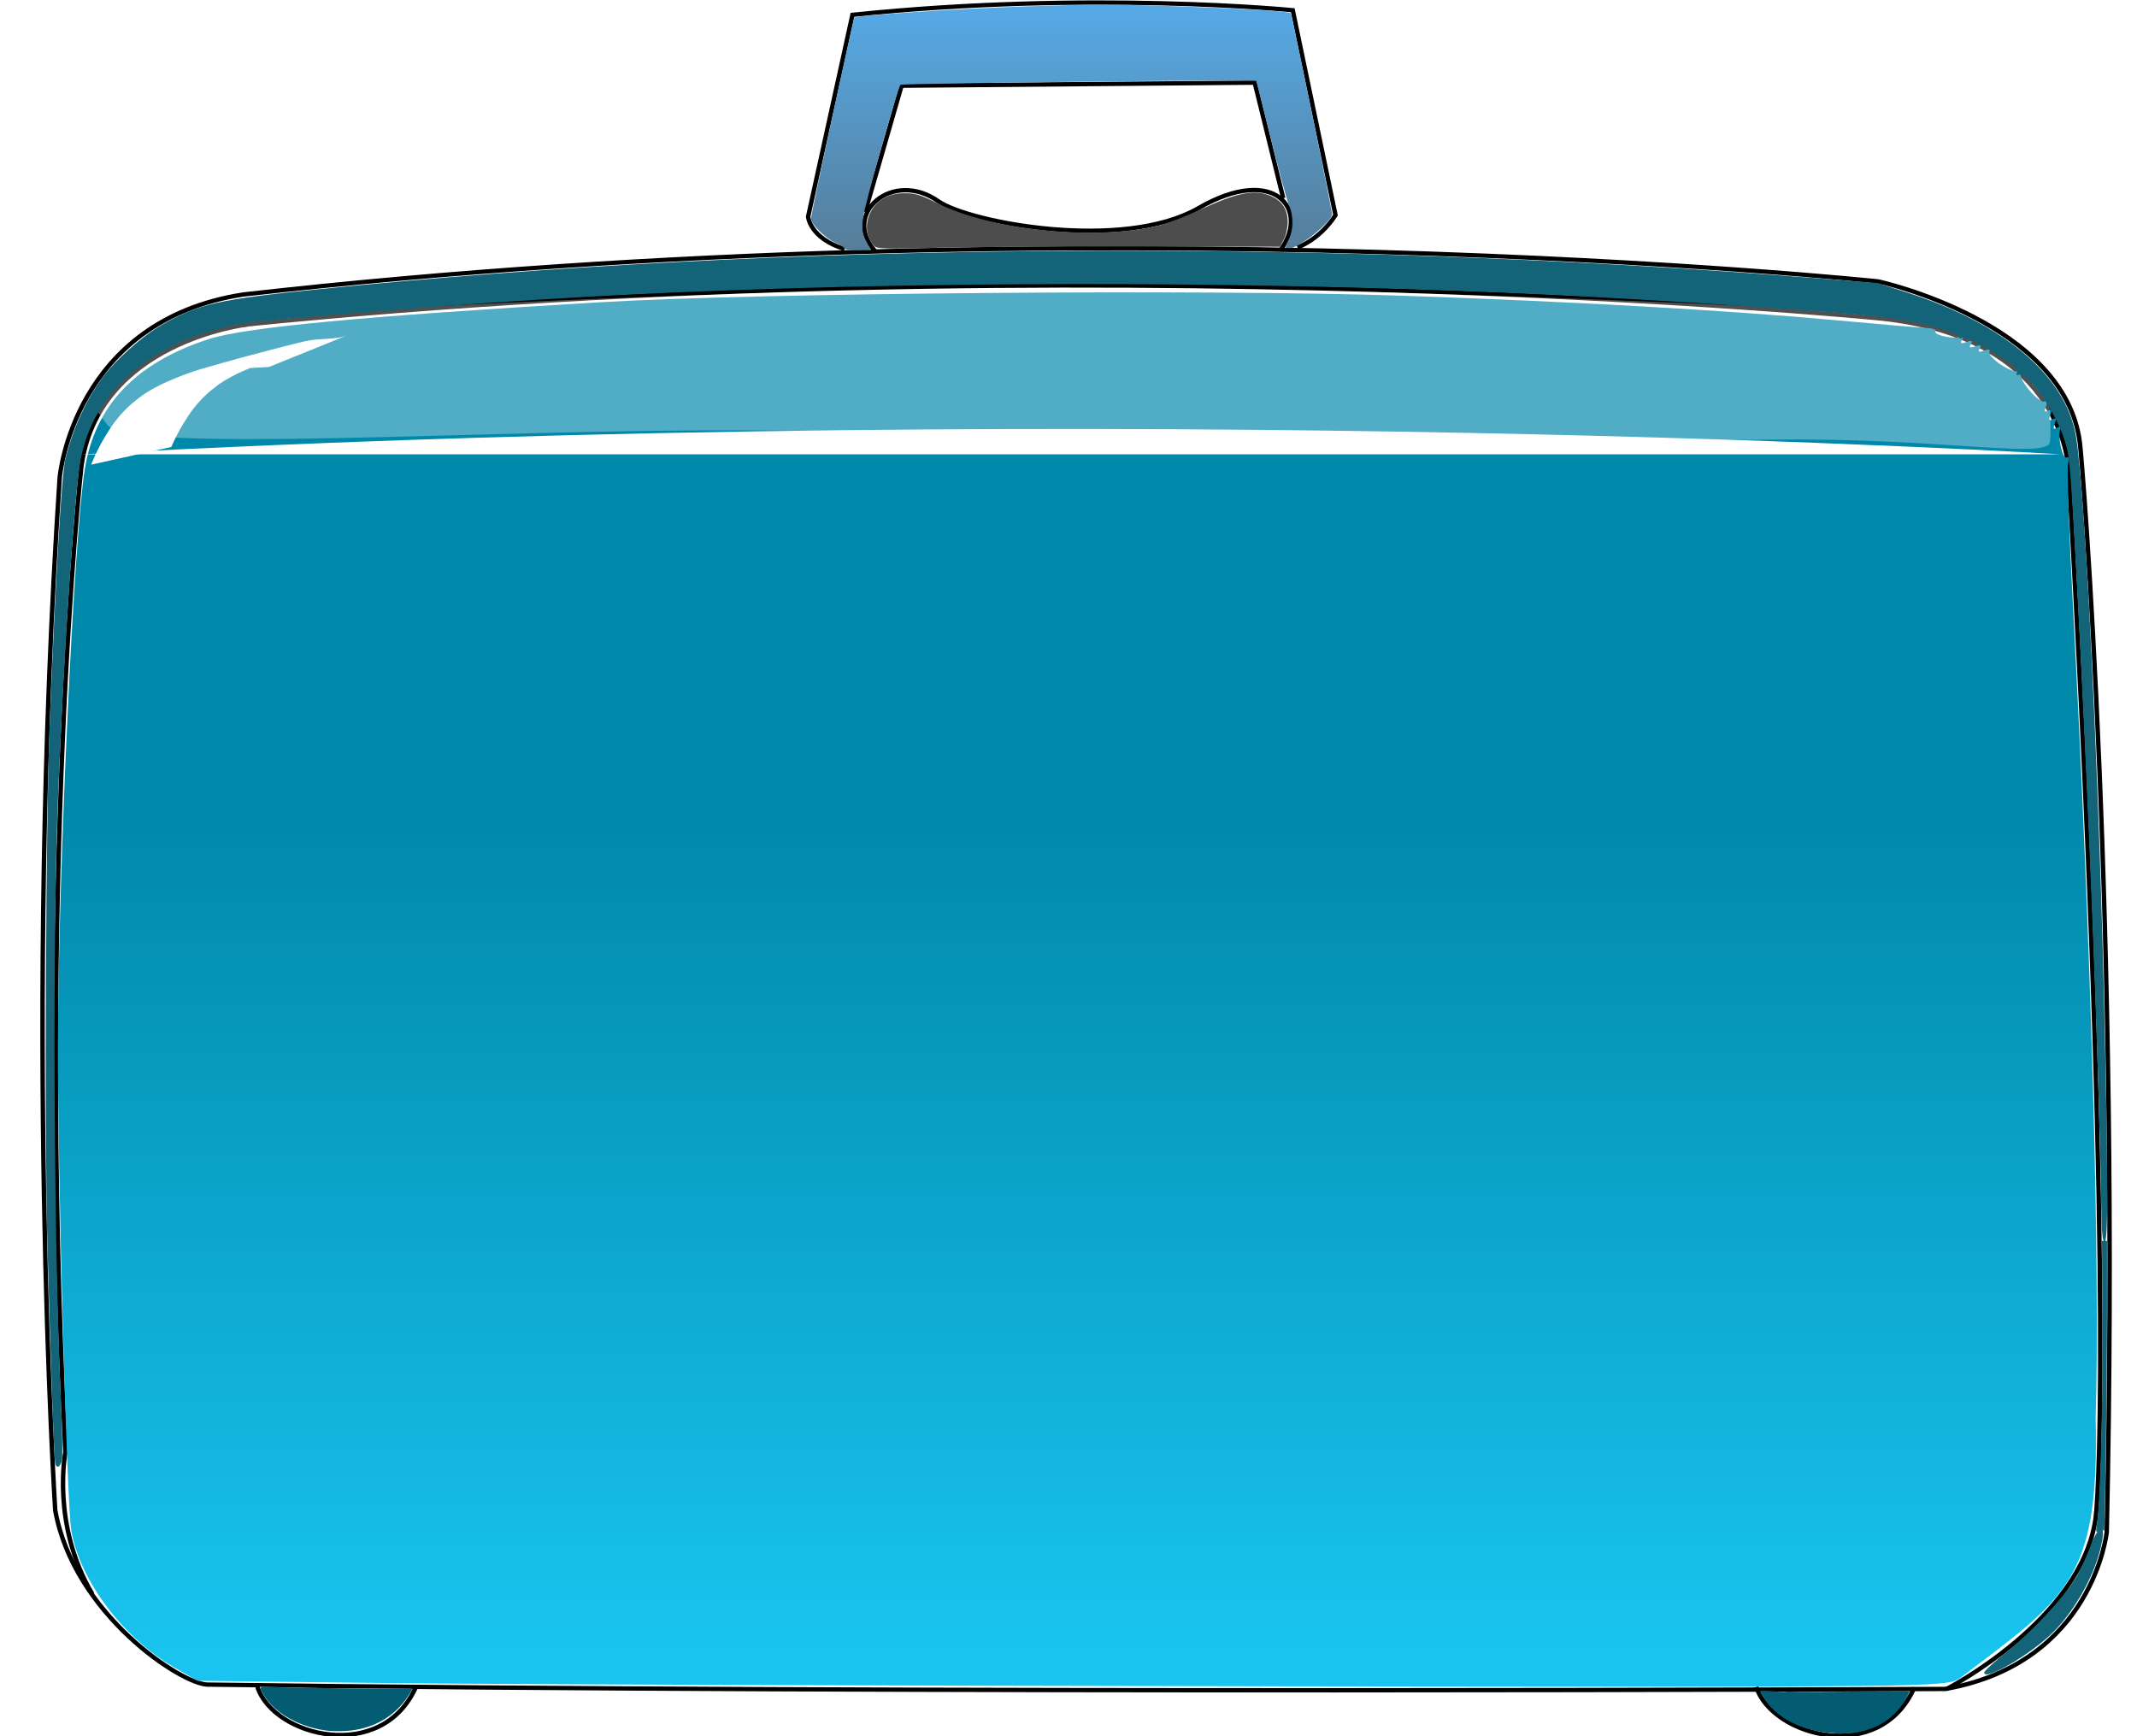
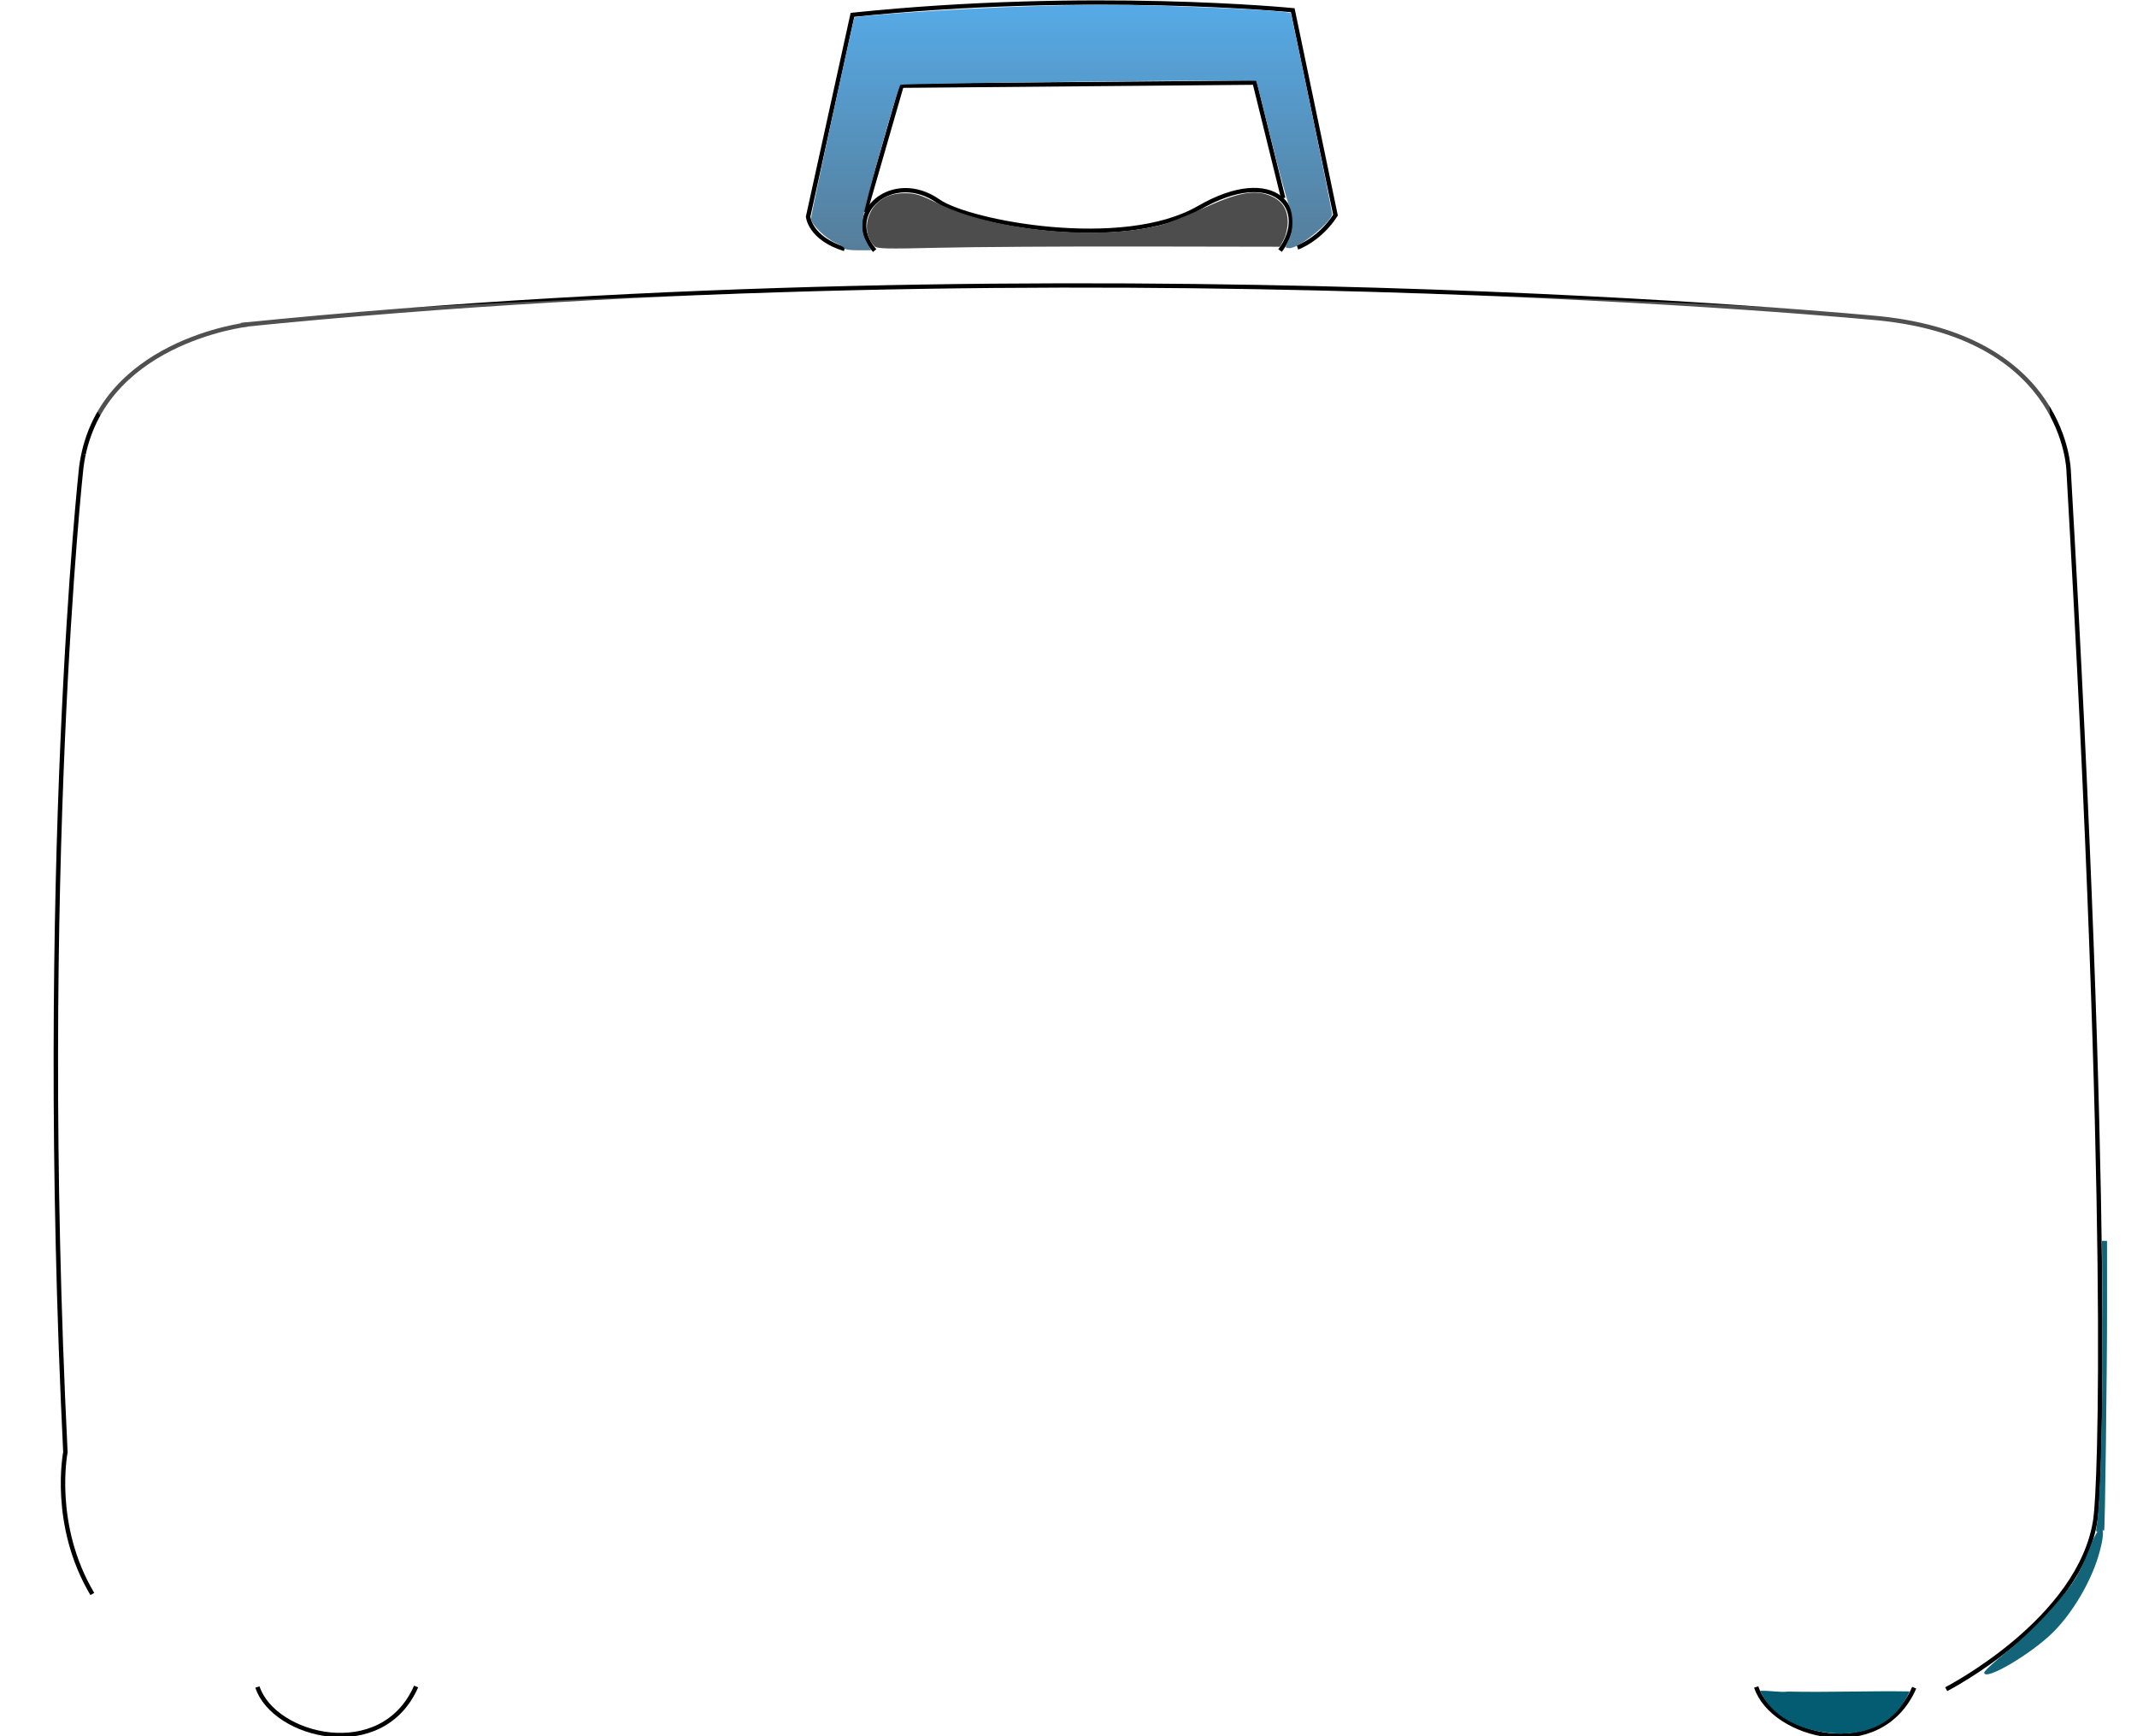
<svg xmlns="http://www.w3.org/2000/svg" xmlns:ns1="http://sodipodi.sourceforge.net/DTD/sodipodi-0.dtd" xmlns:ns2="http://www.inkscape.org/namespaces/inkscape" id="svg8806" viewBox="0 0 160 130" version="1.1" ns1:docname="17.svg" width="160" height="130" ns2:version="0.92.2 (5c3e80d, 2017-08-06)">
  <ns1:namedview pagecolor="#ffffff" bordercolor="#666666" borderopacity="1" objecttolerance="10" gridtolerance="10" guidetolerance="10" ns2:pageopacity="0" ns2:pageshadow="2" ns2:window-width="1680" ns2:window-height="987" id="namedview39" showgrid="false" ns2:zoom="1.1718556" ns2:cx="293.78687" ns2:cy="167.147" ns2:window-x="-8" ns2:window-y="-8" ns2:window-maximized="1" ns2:current-layer="svg8806" />
  <defs id="defs8808">
    <filter id="filter9479" height="2.844" width="1.024" y="-0.922" x="-0.012" style="color-interpolation-filters:sRGB">
      <feGaussianBlur id="feGaussianBlur9481" stdDeviation="2.262" />
    </filter>
    <filter id="filter9563" height="1.78" width="1.554" y="-0.39" x="-0.277" style="color-interpolation-filters:sRGB">
      <feGaussianBlur id="feGaussianBlur9565" stdDeviation="4.841" />
    </filter>
    <filter id="filter9651" height="1.808" width="1.091" y="-0.404" x="-0.045" style="color-interpolation-filters:sRGB">
      <feGaussianBlur id="feGaussianBlur9653" stdDeviation="8.354" />
    </filter>
    <linearGradient id="linearGradient9680" y2="506.98" gradientUnits="userSpaceOnUse" x2="377.6" y1="309.9" x1="377.6">
      <stop id="stop9676" stop-color="#08a" offset="0" />
      <stop id="stop9678" stop-color="#19c5f0" offset="1" />
    </linearGradient>
    <linearGradient id="linearGradient9692" y2="190.4" gradientUnits="userSpaceOnUse" x2="381.13" y1="105.55" x1="381.13">
      <stop id="stop9688" stop-color="#56b8ff" offset="0" />
      <stop id="stop9690" stop-color="#4e6f86" stop-opacity=".955" offset="1" />
    </linearGradient>
  </defs>
  <g id="layer1" transform="matrix(0.332,0,0,0.323,-47.513,-39.22)">
-     <path id="path8825" d="m 566.7,186.66 c 0,0 -177.79,-19.193 -368.71,3.03 -38.386,6.061 -41.416,42.426 -41.416,42.426 -8.081,125.26 -1.01,239.41 -1.01,239.41 4.207,24.078 28.471,40.325 34.345,40.406 156.78,2.175 391.94,1.01 391.94,1.01 33.335,-6.061 36.365,-36.365 36.365,-36.365 3.03,-140.92 -5.443,-247.49 -6.061,-252.54 -3.427,-27.952 -45.457,-37.376 -45.457,-37.376 z" ns2:connector-curvature="0" style="fill:none;stroke:#000000;stroke-width:1px" />
    <path id="path8827" d="m 197.48,196.76 c 189.4,-19.698 369.72,-1.515 369.72,-1.515 41.921,4.546 42.426,35.355 42.426,35.355 9.596,172.23 7.077,235.72 6.061,242.94 -3.307,23.493 -33.678,39.457 -33.678,39.457" ns2:connector-curvature="0" style="fill:none;stroke:#000000;stroke-width:1px" />
    <path id="path8829" d="m 163.93,490.93 c -9.286,-16.071 -6.071,-32.857 -6.071,-32.857 -6.429,-134.64 3.571,-228.21 3.571,-228.21 3.571,-29.286 37.5,-33.214 37.5,-33.214" ns2:connector-curvature="0" style="fill:none;stroke:#000000;stroke-width:1px" />
    <path id="path8831" d="m 431.79,179.51 c 6.883,-9.444 -1.156,-20.082 -18.319,-9.883 -17.163,10.198 -51.904,3.38 -58.734,-1.545 -10.374,-7.482 -21.795,2.917 -14.375,11.429" ns2:connector-curvature="0" style="fill:none;stroke:#000000;stroke-width:1px" />
    <path id="path8833" d="m 338.21,170.58 8.214,-29.286 79.643,-0.714 6.429,26.786" ns2:connector-curvature="0" style="fill:none;stroke:#000000;stroke-width:1px" />
    <path id="path8835" d="m 333.57,179.15 c -7.857,-2.5 -8.214,-7.5 -8.214,-7.5 l 10,-46.786 c 53.571,-5.714 99.286,-1.071 99.286,-1.071 l 9.643,47.5 c -3.571,5.714 -8.571,7.5 -8.571,7.5" ns2:connector-curvature="0" style="fill:none;stroke:#000000;stroke-width:1px" />
-     <path id="path8837" d="m 230.68,511.58 -43,-0.525 -5,-2.922 c -11.601,-6.778 -21.462,-20.131 -23.474,-31.784 -1.029,-5.962 -3.091,-83.023 -3.026,-113.07 0.088,-39.995 3.632,-117.79 6.066,-133.15 2.333,-14.721 11.422,-24.546 27.806,-30.057 8.207,-2.761 34.703,-5.33 88.628,-8.595 35.939,-2.176 136.87,-3.028 180.16,-1.521 38.674,1.346 74.205,3.413 98.838,5.749 9.35,0.887 18.195,1.661 19.655,1.72 1.46,0.06 2.476,0.397 2.257,0.751 -0.587,0.948 4.495,2.029 5.789,1.231 0.721,-0.445 0.822,-0.222 0.29,0.638 -0.599,0.968 -0.359,1.146 0.897,0.665 1.156,-0.443 1.482,-0.28 1,0.499 -0.482,0.779 -0.156,0.942 1,0.499 1.156,-0.443 1.482,-0.28 1,0.499 -0.482,0.78 -0.156,0.942 1,0.499 0.944,-0.362 1.485,-0.285 1.203,0.171 -0.753,1.217 5.255,5.352 6.585,4.532 0.662,-0.409 0.858,-0.255 0.472,0.369 -0.811,1.311 4.182,7.451 5.432,6.68 0.494,-0.305 0.601,0.217 0.239,1.16 -0.444,1.155 -0.281,1.48 0.5,0.998 0.781,-0.482 0.944,-0.156 0.5,0.998 -0.444,1.155 -0.281,1.48 0.5,0.998 0.781,-0.482 0.944,-0.156 0.5,0.998 -0.482,1.254 -0.304,1.494 0.666,0.896 0.835,-0.515 1.084,-0.429 0.674,0.233 -0.857,1.385 0.358,7.354 1.369,6.729 0.432,-0.266 0.56,0.375 0.285,1.426 -0.275,1.051 0.214,15.766 1.088,32.701 4.173,80.904 6.154,153.53 5.143,188.55 0.829,37.738 -6.593,41.588 -30.734,60.381 -3.286,2.001 -4.413,2.013 -157.31,1.795 -84.7,-0.121 -173.35,-0.456 -197,-0.745 z" style="fill:url(#linearGradient9680)" ns2:connector-curvature="0" />
    <path id="path8839" d="m 193.17,206.43 c -0.166,0.082 -0.356,0.078 -0.537,0.093 -0.237,0.02 -0.475,0.042 -0.712,0.062 -0.304,0.027 -0.609,0.051 -0.914,0.074 -0.368,0.028 -0.735,0.051 -1.103,0.074 -0.404,0.063 -0.809,0.086 -1.207,0.184 -0.445,0.078 -0.875,0.217 -1.302,0.362 -0.531,0.193 -1.064,0.377 -1.598,0.562 -0.566,0.184 -1.115,0.414 -1.675,0.613 -6.562,2.454 16.228,-6.177 11.191,-4.305 -0.588,0.215 -1.161,0.466 -1.738,0.709 -0.577,0.258 -1.146,0.533 -1.713,0.81 -0.563,0.291 -1.112,0.607 -1.665,0.917 -0.551,0.314 -1.093,0.644 -1.633,0.977 -0.53,0.343 -1.055,0.696 -1.558,1.078 -0.509,0.37 -1,0.765 -1.475,1.177 -0.477,0.419 -0.925,0.868 -1.348,1.34 -0.439,0.47 -0.859,0.958 -1.264,1.457 -0.411,0.51 -0.789,1.046 -1.155,1.589 -0.374,0.559 -0.717,1.138 -1.049,1.723 -0.34,0.603 -0.651,1.222 -0.952,1.845 -0.308,0.65 -0.599,1.308 -0.887,1.967 -0.295,0.677 -0.565,1.363 -0.828,2.053 -0.268,0.708 -0.514,1.424 -0.752,2.142 -0.121,0.366 -0.235,0.734 -0.349,1.102 0,0 -13.232,4.103 -13.232,4.103 0.109,-0.376 0.219,-0.751 0.335,-1.125 0.228,-0.735 0.464,-1.467 0.72,-2.193 0.252,-0.709 0.511,-1.414 0.794,-2.111 0.275,-0.674 0.563,-1.341 0.853,-2.009 0.289,-0.648 0.587,-1.293 0.913,-1.924 0.319,-0.615 0.648,-1.224 1.007,-1.817 0.352,-0.578 0.716,-1.149 1.112,-1.699 0.389,-0.536 0.789,-1.064 1.227,-1.561 0.437,-0.486 0.847,-0.997 1.312,-1.457 0.459,-0.459 0.93,-0.907 1.441,-1.31 0.51,-0.393 1.004,-0.805 1.536,-1.169 0.523,-0.372 1.063,-0.723 1.615,-1.05 0.542,-0.336 1.096,-0.652 1.651,-0.968 0.551,-0.326 1.124,-0.605 1.693,-0.897 0.561,-0.281 1.137,-0.526 1.709,-0.783 4.817,-2.008 9.715,-3.822 14.622,-5.596 0.562,-0.211 1.13,-0.402 1.699,-0.595 0.554,-0.189 1.109,-0.375 1.677,-0.516 0.484,-0.111 0.971,-0.2 1.465,-0.255 0.425,-0.029 0.847,-0.085 1.273,-0.106 0.378,-0.038 0.755,-0.079 1.131,-0.129 0.313,-0.043 0.625,-0.089 0.935,-0.151 0.24,-0.05 0.481,-0.103 0.712,-0.185 0.164,-0.062 0.319,-0.154 0.491,-0.188 l -12.471,7.082 z" transform="matrix(1.367,0,0,1,-60.131,0)" ns2:connector-curvature="0" style="fill:#ffffff;filter:url(#filter9563)" />
    <path id="path9423" d="m 161.5,226.75 c 239,-13.25 446.5,0 446.5,0" ns2:connector-curvature="0" style="fill:#ffffff;filter:url(#filter9479)" />
    <path id="path9425" d="m 314.36,232.35 c -61.303,-0.579 -142.17,7.612 -147.16,-1.885 l -3.911,-7.44 2.092,-4.175 c 4.786,-9.554 14.611,-16.801 27.479,-20.27 10.417,-2.809 71.01,-7.306 126.75,-9.406 22.696,-0.855 113.65,-0.864 136,-0.013 43.748,1.666 95.648,4.77 111.25,6.653 17.489,2.111 29.434,8.243 36.428,18.7 2.398,3.586 2.556,20.952 1.966,22.055 -2.386,4.456 -26.277,-2.013 -62.644,-1.322 -62.599,1.19 -168.2,-2.329 -228.25,-2.896 z" transform="matrix(1,0,0,0.74,0,49.25)" ns2:connector-curvature="0" style="opacity:0.562;fill:#ffffff;filter:url(#filter9651)" />
    <path id="path9655" d="m 201.17,512.49 c 3.658,11.536 28.109,17.884 35.781,-0.113" ns2:connector-curvature="0" style="fill:none;stroke:#000000;stroke-width:1px" />
    <path id="path9657" d="m 214.99,522.25 c -5.931,-1.306 -10.542,-4.377 -12.585,-8.383 l -0.746,-1.462 8.049,0.234 c 4.427,0.129 12.17,0.234 17.206,0.234 h 9.158 l -0.799,1.422 c -1.21,2.152 -4.388,5.109 -6.808,6.332 -3.93,1.987 -9.03,2.601 -13.474,1.623 z" ns2:connector-curvature="0" style="opacity:0.562;fill:#ffffff" />
-     <path id="path9659" d="m 216.95,522.62 c -2.55,-0.327 -4.896,-1.008 -7.123,-2.069 -3.593,-1.711 -6.191,-4.061 -7.611,-6.885 -0.652,-1.296 -0.91,-1.205 3.14,-1.108 5.622,0.135 20.328,0.318 25.75,0.321 2.733,10e-4 4.969,0.035 4.969,0.076 0,0.187 -0.984,1.802 -1.621,2.66 -2.919,3.933 -7.018,6.289 -12.104,6.956 -1.505,0.198 -4.062,0.221 -5.4,0.05 z" ns2:connector-curvature="0" style="fill:#035c72" />
    <path id="path9661" d="m 539.17,512.49 c 3.658,11.536 27.953,18.165 35.625,0.168" ns2:connector-curvature="0" style="fill:none;stroke:#000000;stroke-width:1px" />
    <path id="path9665" d="m 555.63,523.12 c -7.098,-0.742 -12.989,-3.92 -15.588,-9.75 2.692,-0.048 4.266,0.415 6.291,0.185 9.285,0.2 18.137,-0.183 27.422,-0.038 -3.448,8.04 -10.59,10.455 -18.125,9.603 z" ns2:connector-curvature="0" style="fill:#035c72" />
-     <path id="path9668" d="m 155.59,460.8 c -0.277,-0.849 -1.13,-25.363 -1.821,-52.375 -0.64,-25.02 -0.321,-96.395 0.53,-118.5 1.311,-34.038 2.7,-58.401 3.536,-62 1.569,-6.754 4.565,-13.575 8.236,-18.752 3.05,-4.301 9.067,-9.821 13.599,-12.477 8.292,-4.859 12.636,-5.866 35.655,-8.262 104.1,-10.838 222.93,-11.799 335,-2.709 l 16.25,1.318 6.654,2.199 c 21.821,7.211 35.655,19.284 38.024,33.183 2.118,12.428 5.392,82.597 6.579,141 0.692,34.017 0.657,46.138 -0.132,45.875 -0.462,-0.154 -0.654,-2.475 -0.736,-8.917 -0.355,-27.919 -3.043,-97.985 -5.599,-145.96 -1.357,-25.471 -1.533,-27.504 -2.697,-31.139 -2.116,-6.606 -8.316,-15.724 -10.201,-15 -0.608,0.233 -0.735,0.103 -0.498,-0.513 0.234,-0.61 -0.493,-1.398 -2.788,-3.021 -4.218,-2.983 -8.805,-5.314 -9.745,-4.954 -0.449,0.172 -0.644,0.087 -0.465,-0.204 0.582,-0.942 -9.269,-3.64 -16.896,-4.627 -9.55,-1.236 -54.604,-4.291 -81.25,-5.509 -65.358,-2.987 -138.86,-2.904 -201.5,0.228 -25.233,1.262 -65.425,4.287 -85.75,6.454 -4.519,0.482 -12.546,2.908 -16.894,5.105 -11.907,6.019 -19.012,14.82 -21.333,26.431 -1.323,6.619 -3.625,41.249 -5.068,76.25 -1.386,33.633 -1.086,105.71 0.594,142.73 0.287,6.315 0.383,12.222 0.213,13.125 -0.309,1.645 -1.115,2.192 -1.498,1.017 z" ns2:connector-curvature="0" style="fill:#136478" />
    <path id="path9670" d="m 590.58,509.15 c 0,-0.36 2.348,-2.581 5.217,-4.936 5.478,-4.496 12.362,-12.044 15.258,-16.729 0.942,-1.524 2.408,-4.691 3.257,-7.038 2.609,-7.206 4.226,-5.812 2.009,1.732 -1.801,6.128 -5.824,13.105 -10.108,17.528 -4.948,5.11 -15.634,11.563 -15.634,9.442 z" ns2:connector-curvature="0" style="fill:#136478" />
    <path id="path9672" d="m 615.87,475.7 c 0.902,-4.929 1.52,-28.243 1.365,-51.469 l -0.102,-15.156 h 1.145 l 0.003,15.906 c 0.003,14.889 -0.457,51.037 -0.653,51.254 -0.049,0.054 -0.245,-0.032 -0.436,-0.191 -0.268,-0.222 -0.42,-0.202 -0.662,0.089 -0.524,0.631 -0.82,0.436 -0.661,-0.434 z" ns2:connector-curvature="0" style="fill:#136478" />
    <path id="path9682" d="m 340.26,178.45 c -1.893,-2.095 -2.188,-5.176 -0.764,-7.969 1.409,-2.761 4.05,-4.245 7.592,-4.265 2.436,-0.013 3.538,0.333 7.514,2.362 12.412,6.333 35.9,8.703 50.16,5.062 1.65,-0.421 5.862,-2.118 9.361,-3.77 7.903,-3.732 11.654,-4.527 15.12,-3.203 2.896,1.106 4.264,3.121 4.266,6.284 5e-4,1.238 -0.392,3.019 -0.873,3.958 l -0.874,1.708 -31.5,-0.056 c -17.325,-0.03 -37.76,0.101 -45.412,0.292 -12.04,0.301 -14.003,0.246 -14.59,-0.404 z" ns2:connector-curvature="0" style="fill:#4d4d4d" />
    <path id="path9684" d="m 333.51,179.02 c 0,-0.233 -0.908,-0.833 -2.018,-1.334 -2.284,-1.03 -5.48,-4.303 -5.487,-5.619 -0.005,-0.873 9.535,-46.223 9.79,-46.542 0.432,-0.539 23.657,-2.109 38.838,-2.626 13.822,-0.47 21.398,-0.472 34.192,-0.007 15.476,0.563 25.03,1.168 25.361,1.608 0.245,0.325 9.334,45.636 9.329,46.508 -0.009,1.773 -7.409,7.935 -9.529,7.935 -1.175,0 -1.189,-0.136 -0.206,-2.036 1.027,-1.986 1.047,-5.593 0.043,-7.866 -0.449,-1.017 -2.271,-7.898 -4.05,-15.293 -1.778,-7.394 -3.302,-13.513 -3.386,-13.596 -0.316,-0.316 -79.862,0.61 -80.185,0.933 -0.684,0.684 -8.194,28.203 -8.496,31.136 -0.259,2.514 -0.131,3.385 0.757,5.125 l 1.069,2.096 h -3.01 c -1.656,0 -3.01,-0.191 -3.01,-0.424 z" style="fill:url(#linearGradient9692)" ns2:connector-curvature="0" />
  </g>
</svg>